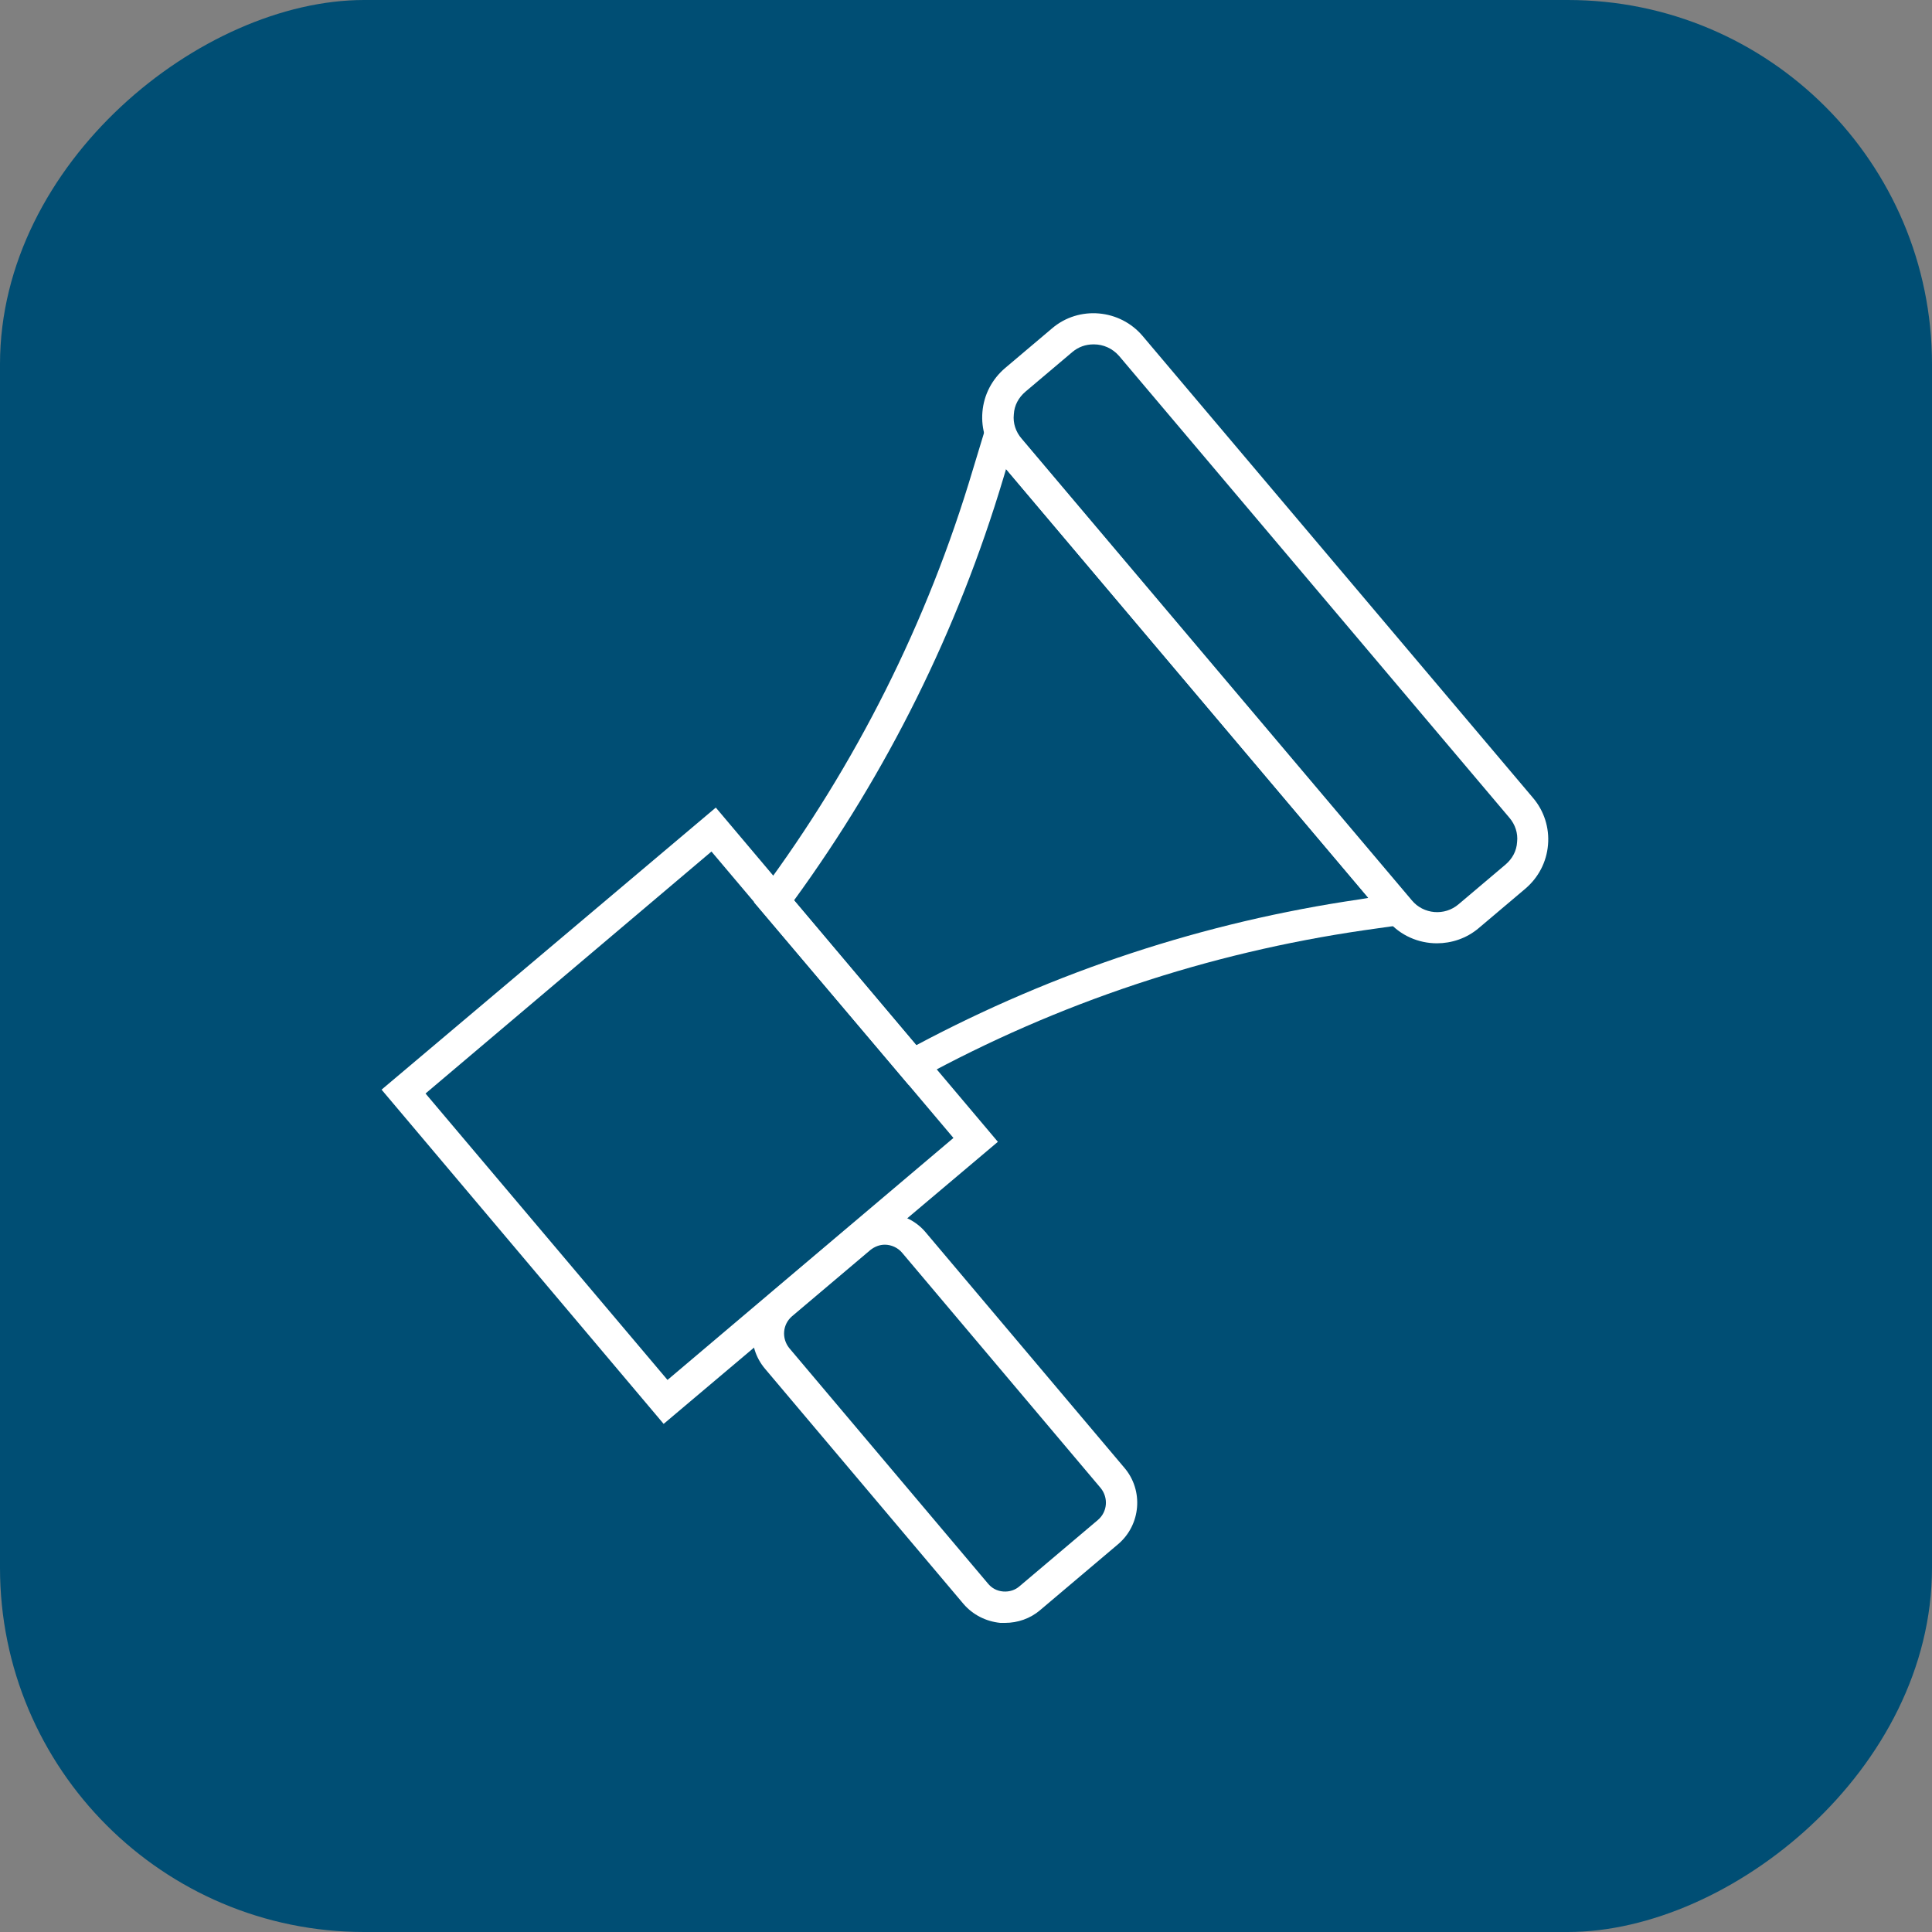
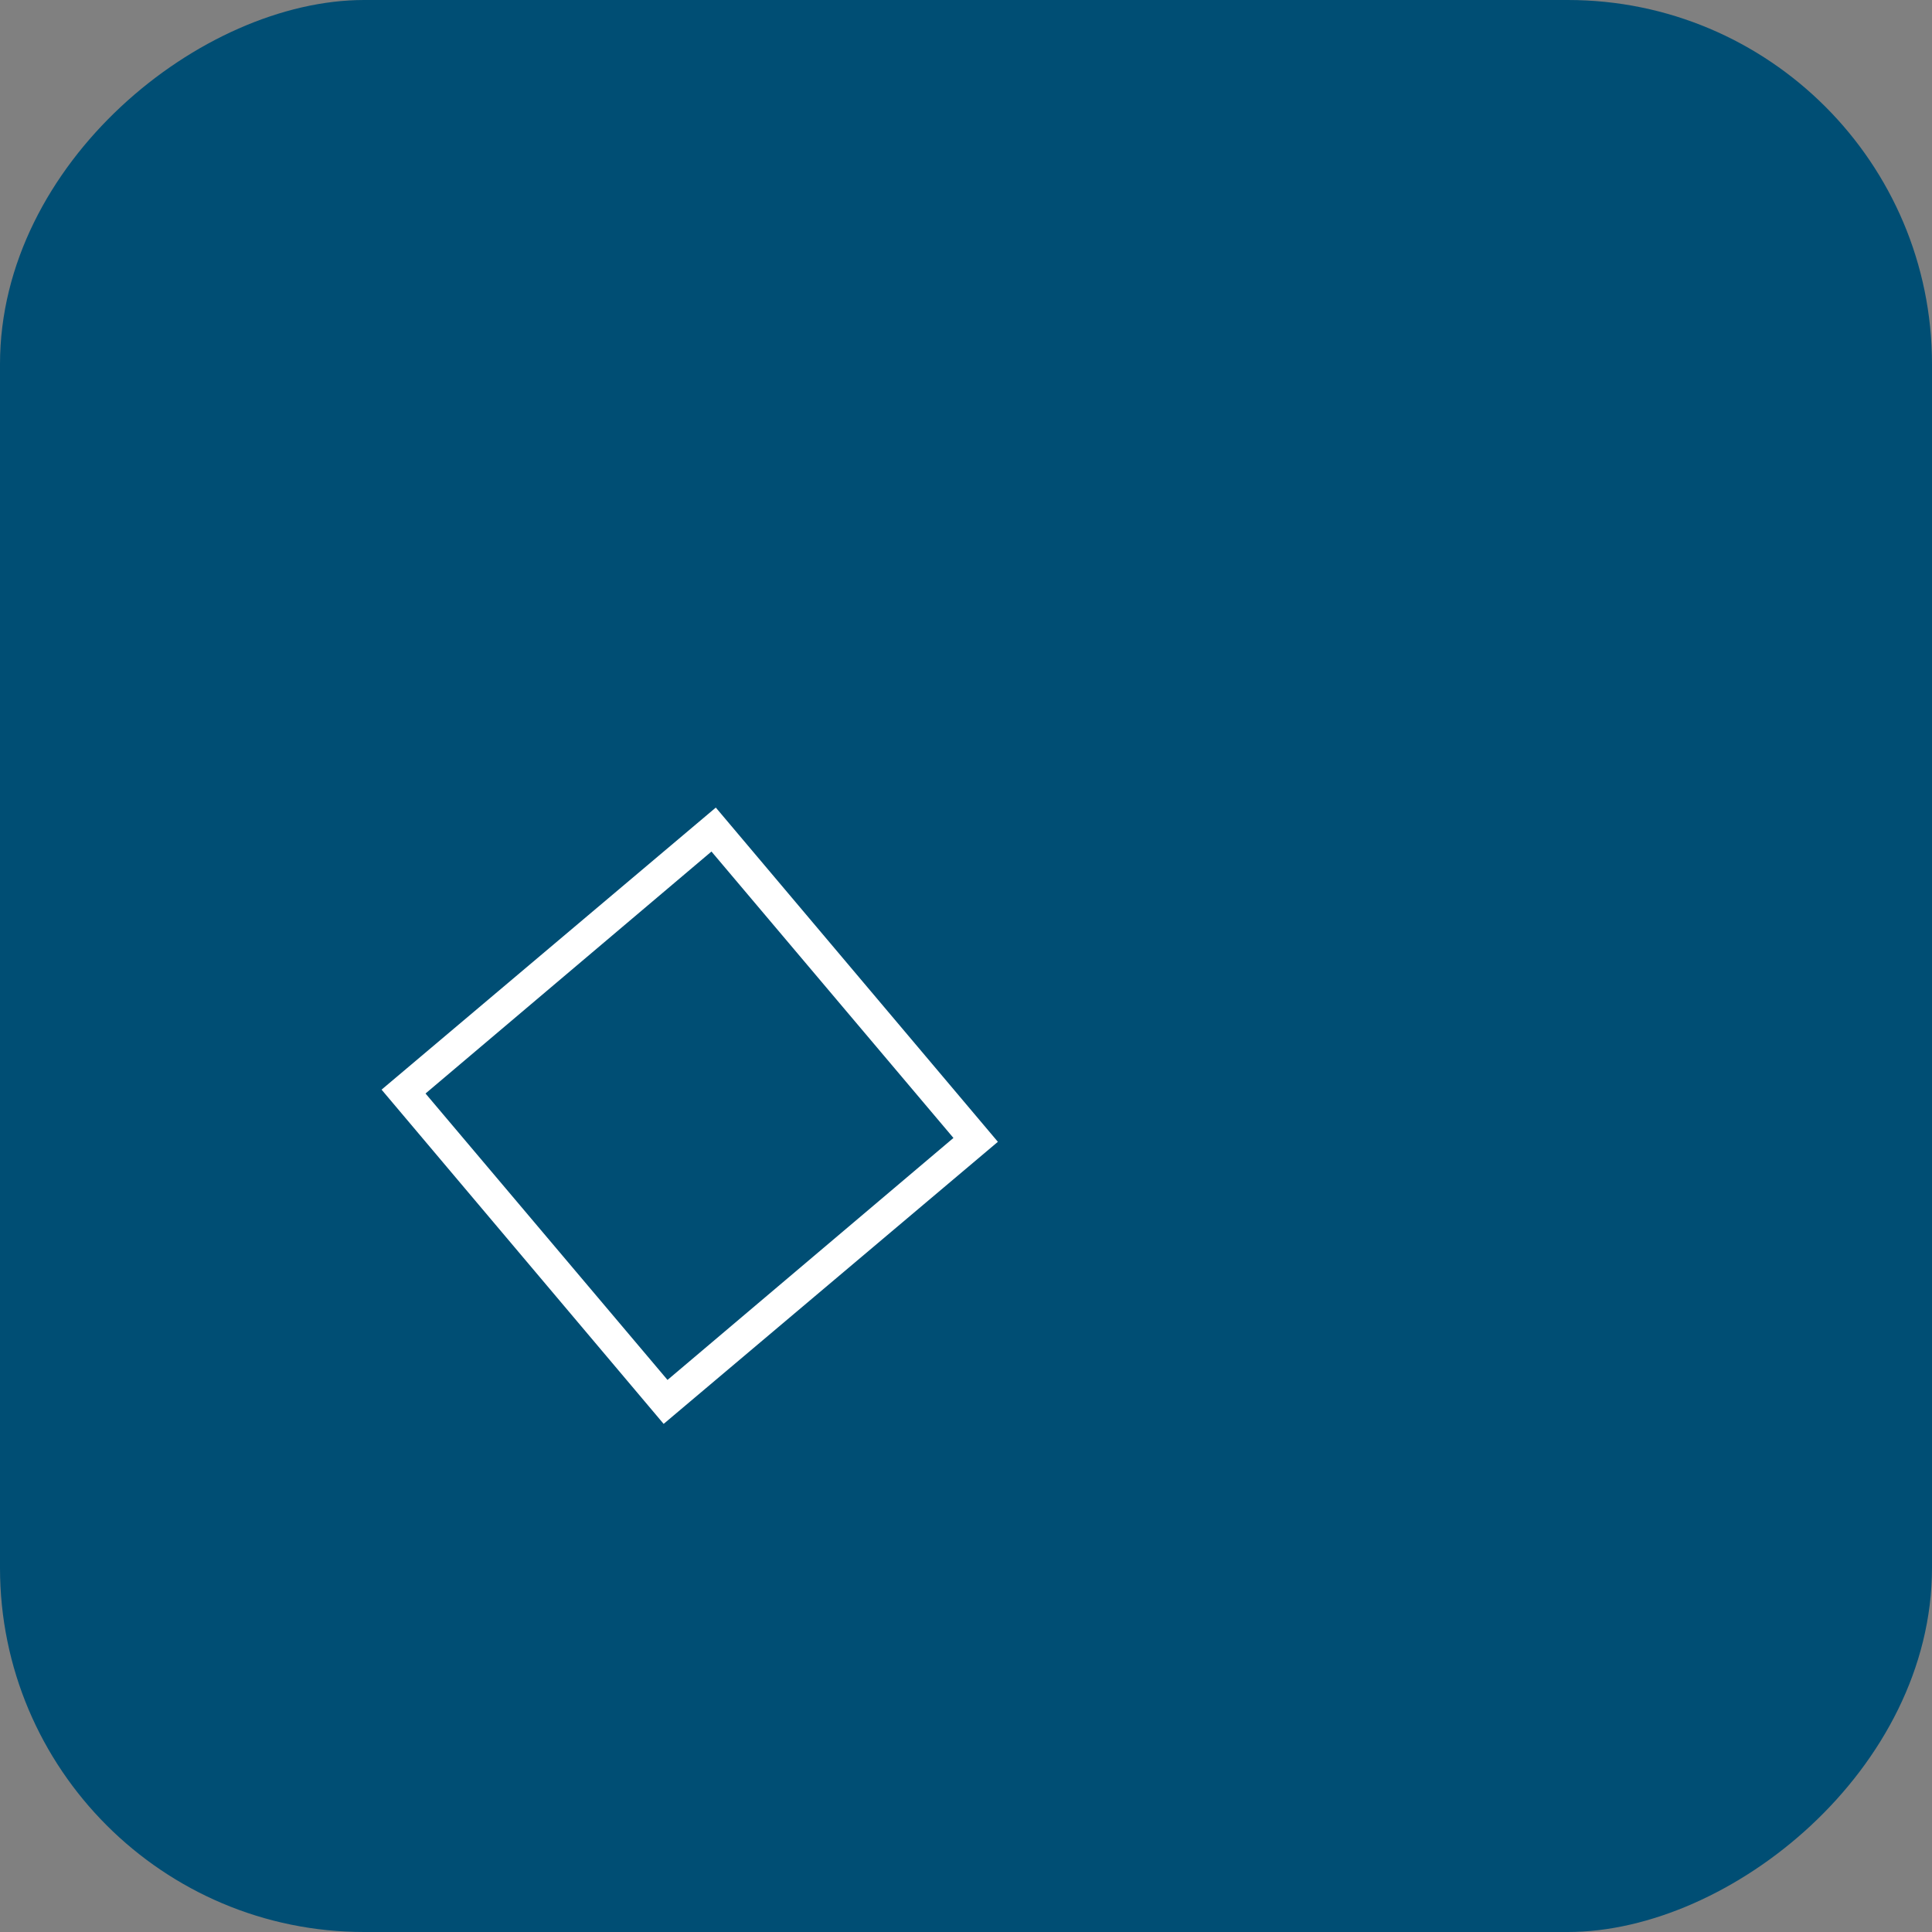
<svg xmlns="http://www.w3.org/2000/svg" id="Layer_2" data-name="Layer 2" viewBox="0 0 40 40">
  <rect x="0" y="0" width="40" height="40" fill="#808080" stroke="none" />
  <defs>
    <style> .cls-1 { fill: #fff; } .cls-2 { fill: #004e74; } </style>
  </defs>
  <g id="Layer_1-2" data-name="Layer 1">
    <g>
      <rect class="cls-2" x="0" y="0" width="40" height="40" rx="7.54" ry="7.54" transform="translate(40 0) rotate(90)" />
      <g>
-         <path class="cls-1" d="M13.74,29.48l-5.84-6.92,6.92-5.84,5.84,6.92-6.92,5.84ZM8.81,22.64l5.01,5.93,5.92-5.01-5.01-5.93-5.92,5.01Z" />
-         <path class="cls-1" d="M29.75,19.53c-.38,0-.76-.16-1.02-.47l-8.08-9.56c-.23-.27-.34-.62-.31-.97.03-.36.2-.68.47-.91l.97-.82c.56-.48,1.41-.4,1.88.16l8.08,9.56c.23.27.34.62.31.97-.03.36-.2.68-.47.91l-.97.82c-.25.21-.56.31-.86.31ZM22.64,7.13c-.16,0-.31.05-.44.16l-.97.82c-.14.12-.23.28-.24.47-.02.18.04.36.16.5l8.08,9.56c.24.29.68.33.97.08l.97-.82c.14-.12.23-.28.24-.47.02-.18-.04-.36-.16-.5l-8.08-9.56c-.14-.16-.33-.24-.52-.24Z" />
-         <path class="cls-1" d="M20.81,33.6s-.06,0-.1,0c-.3-.03-.57-.17-.76-.39l-4.11-4.87c-.4-.47-.34-1.18.13-1.58l1.62-1.37c.23-.19.52-.29.82-.26.3.02.57.16.76.39l4.11,4.87c.4.47.34,1.18-.13,1.58l-1.62,1.37c-.2.17-.46.26-.72.26ZM18.32,25.77c-.11,0-.21.04-.3.11l-1.62,1.37c-.2.17-.22.46-.06.66l4.11,4.87c.08.1.19.16.32.17.13.01.25-.03.34-.11l1.62-1.37c.2-.17.22-.46.06-.66l-4.11-4.87c-.09-.11-.23-.17-.36-.17Z" />
-         <path class="cls-1" d="M18.82,22.47l-3.21-3.79.15-.21c1.96-2.64,3.44-5.58,4.38-8.74l.41-1.35,9.03,10.69-1.34.19c-3.23.47-6.33,1.5-9.2,3.07l-.23.13ZM16.44,18.64l2.53,3c2.87-1.53,5.96-2.55,9.18-3.02l.18-.03-7.5-8.88-.06.2c-.94,3.14-2.4,6.08-4.33,8.73Z" />
+         <path class="cls-1" d="M13.74,29.48l-5.84-6.92,6.92-5.84,5.84,6.92-6.92,5.84M8.81,22.64l5.01,5.93,5.92-5.01-5.01-5.93-5.92,5.01Z" />
      </g>
    </g>
  </g>
</svg>